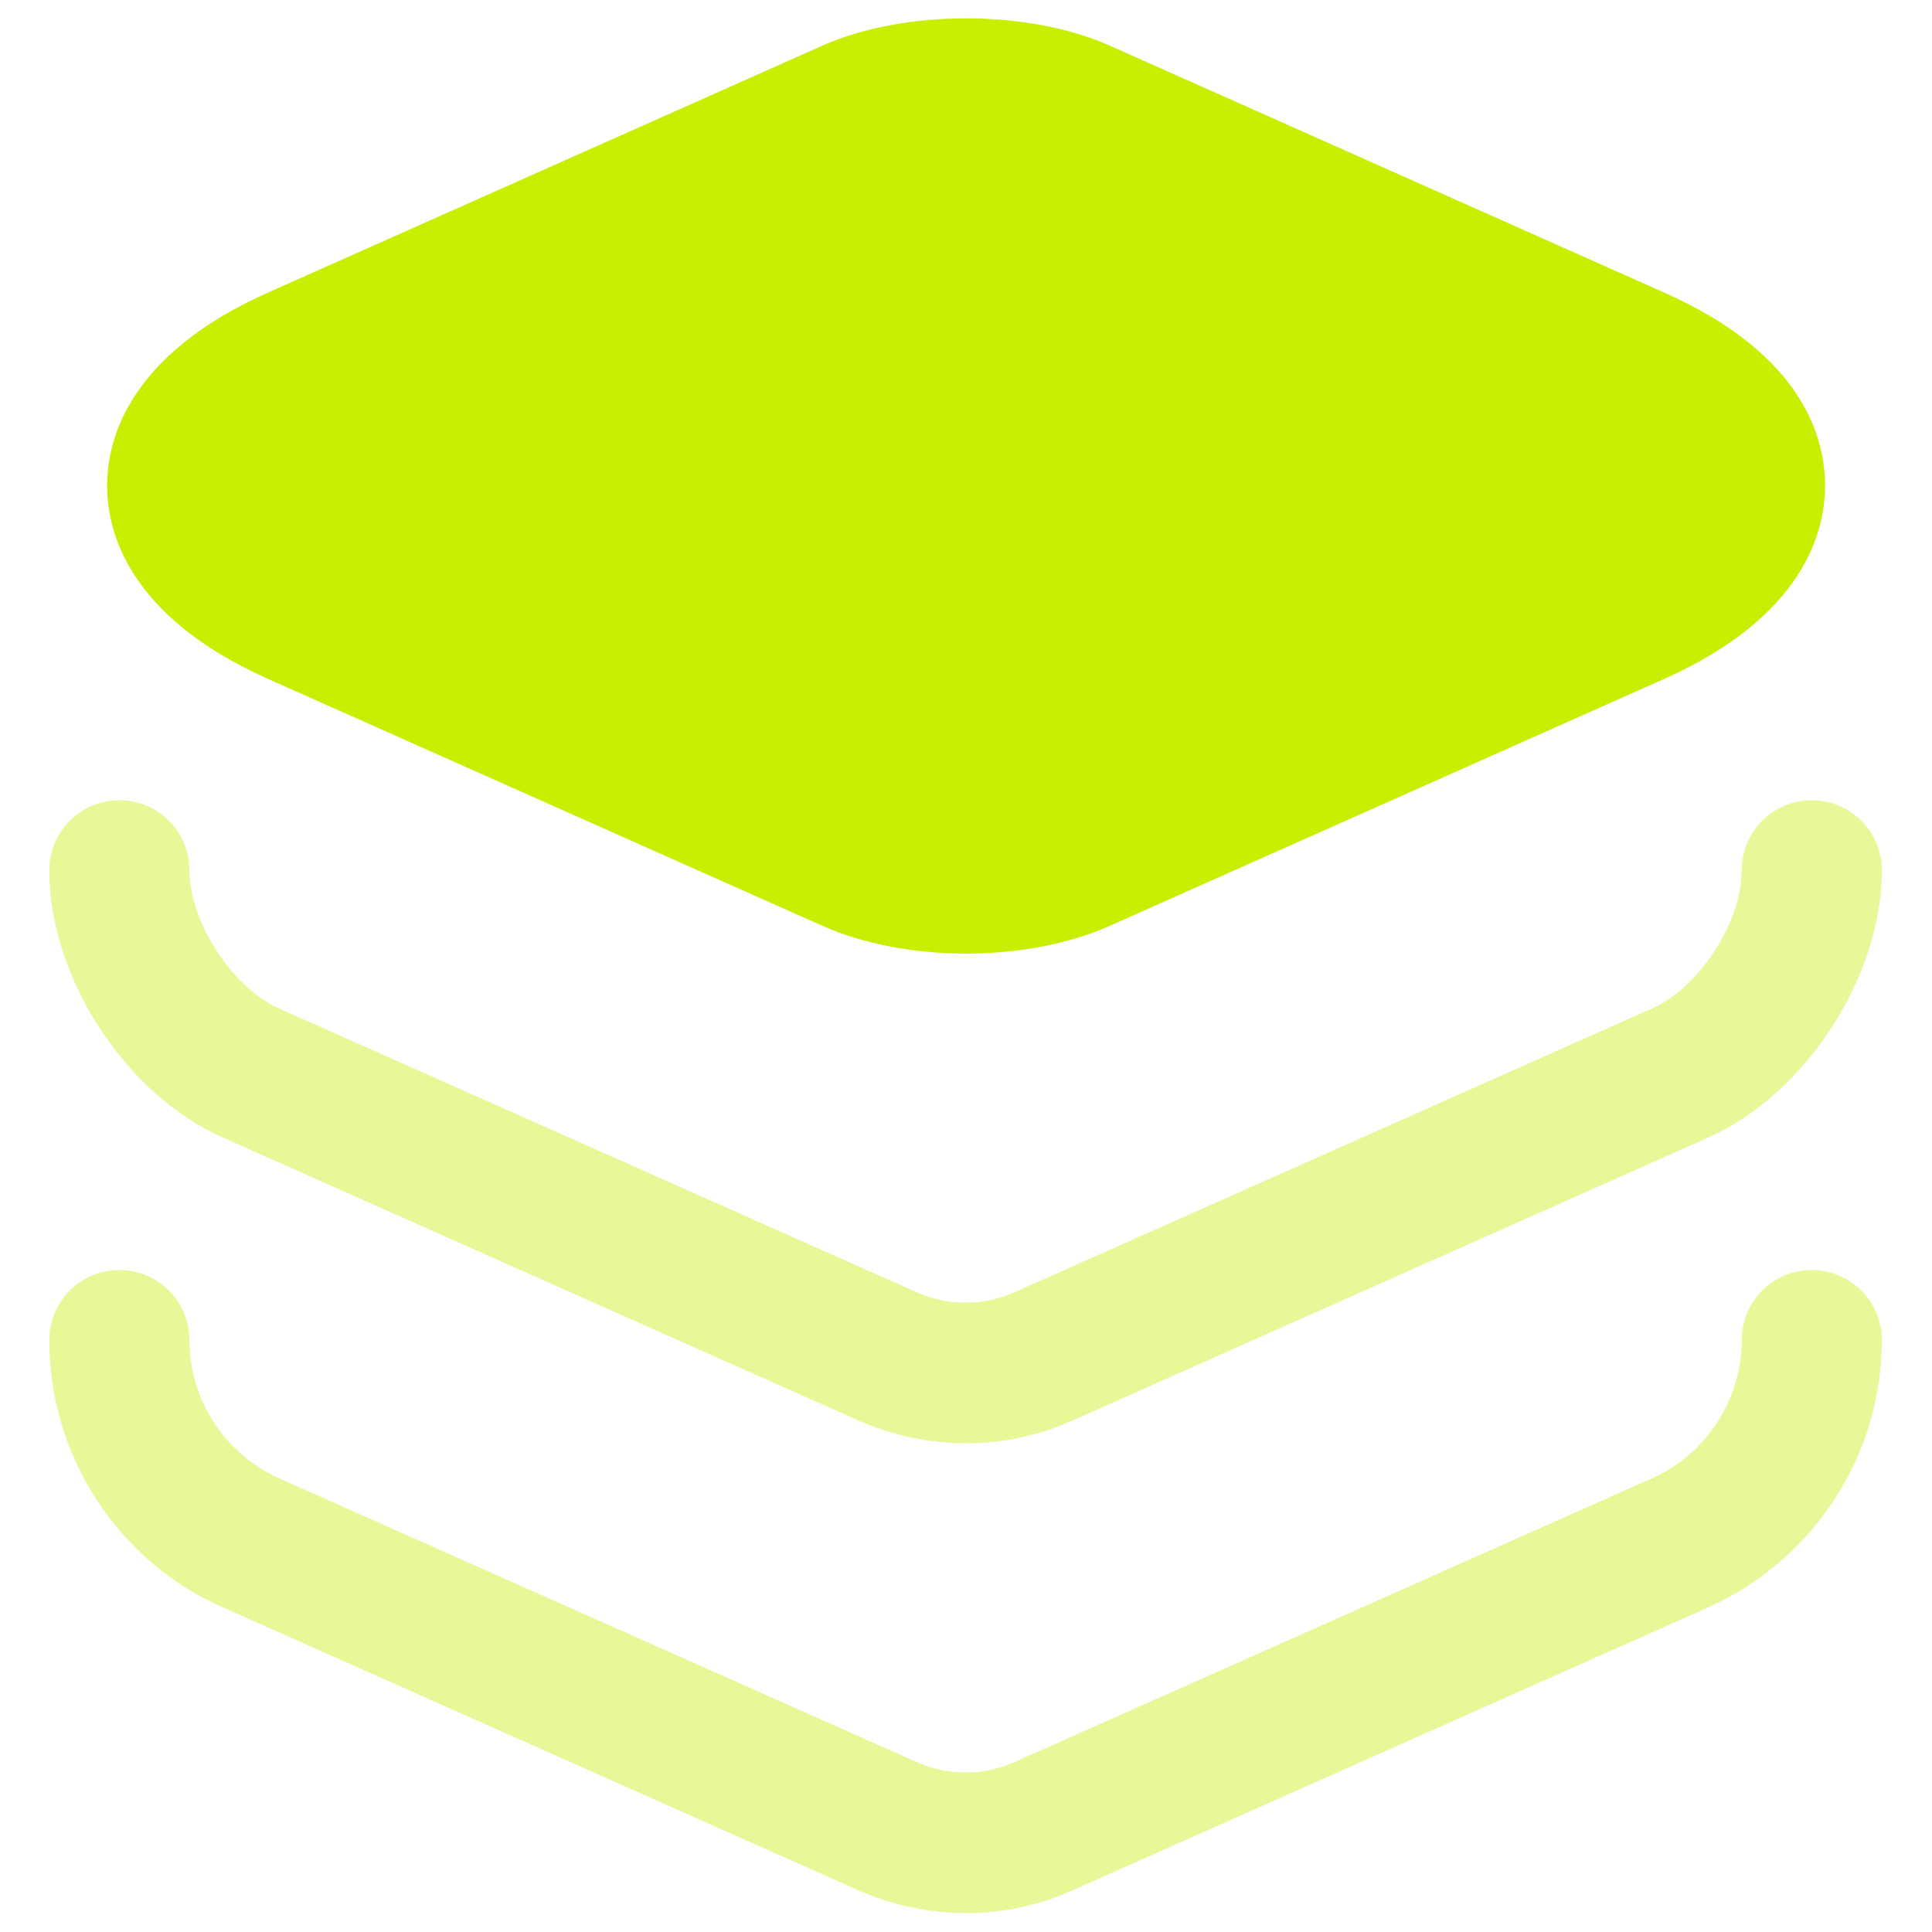
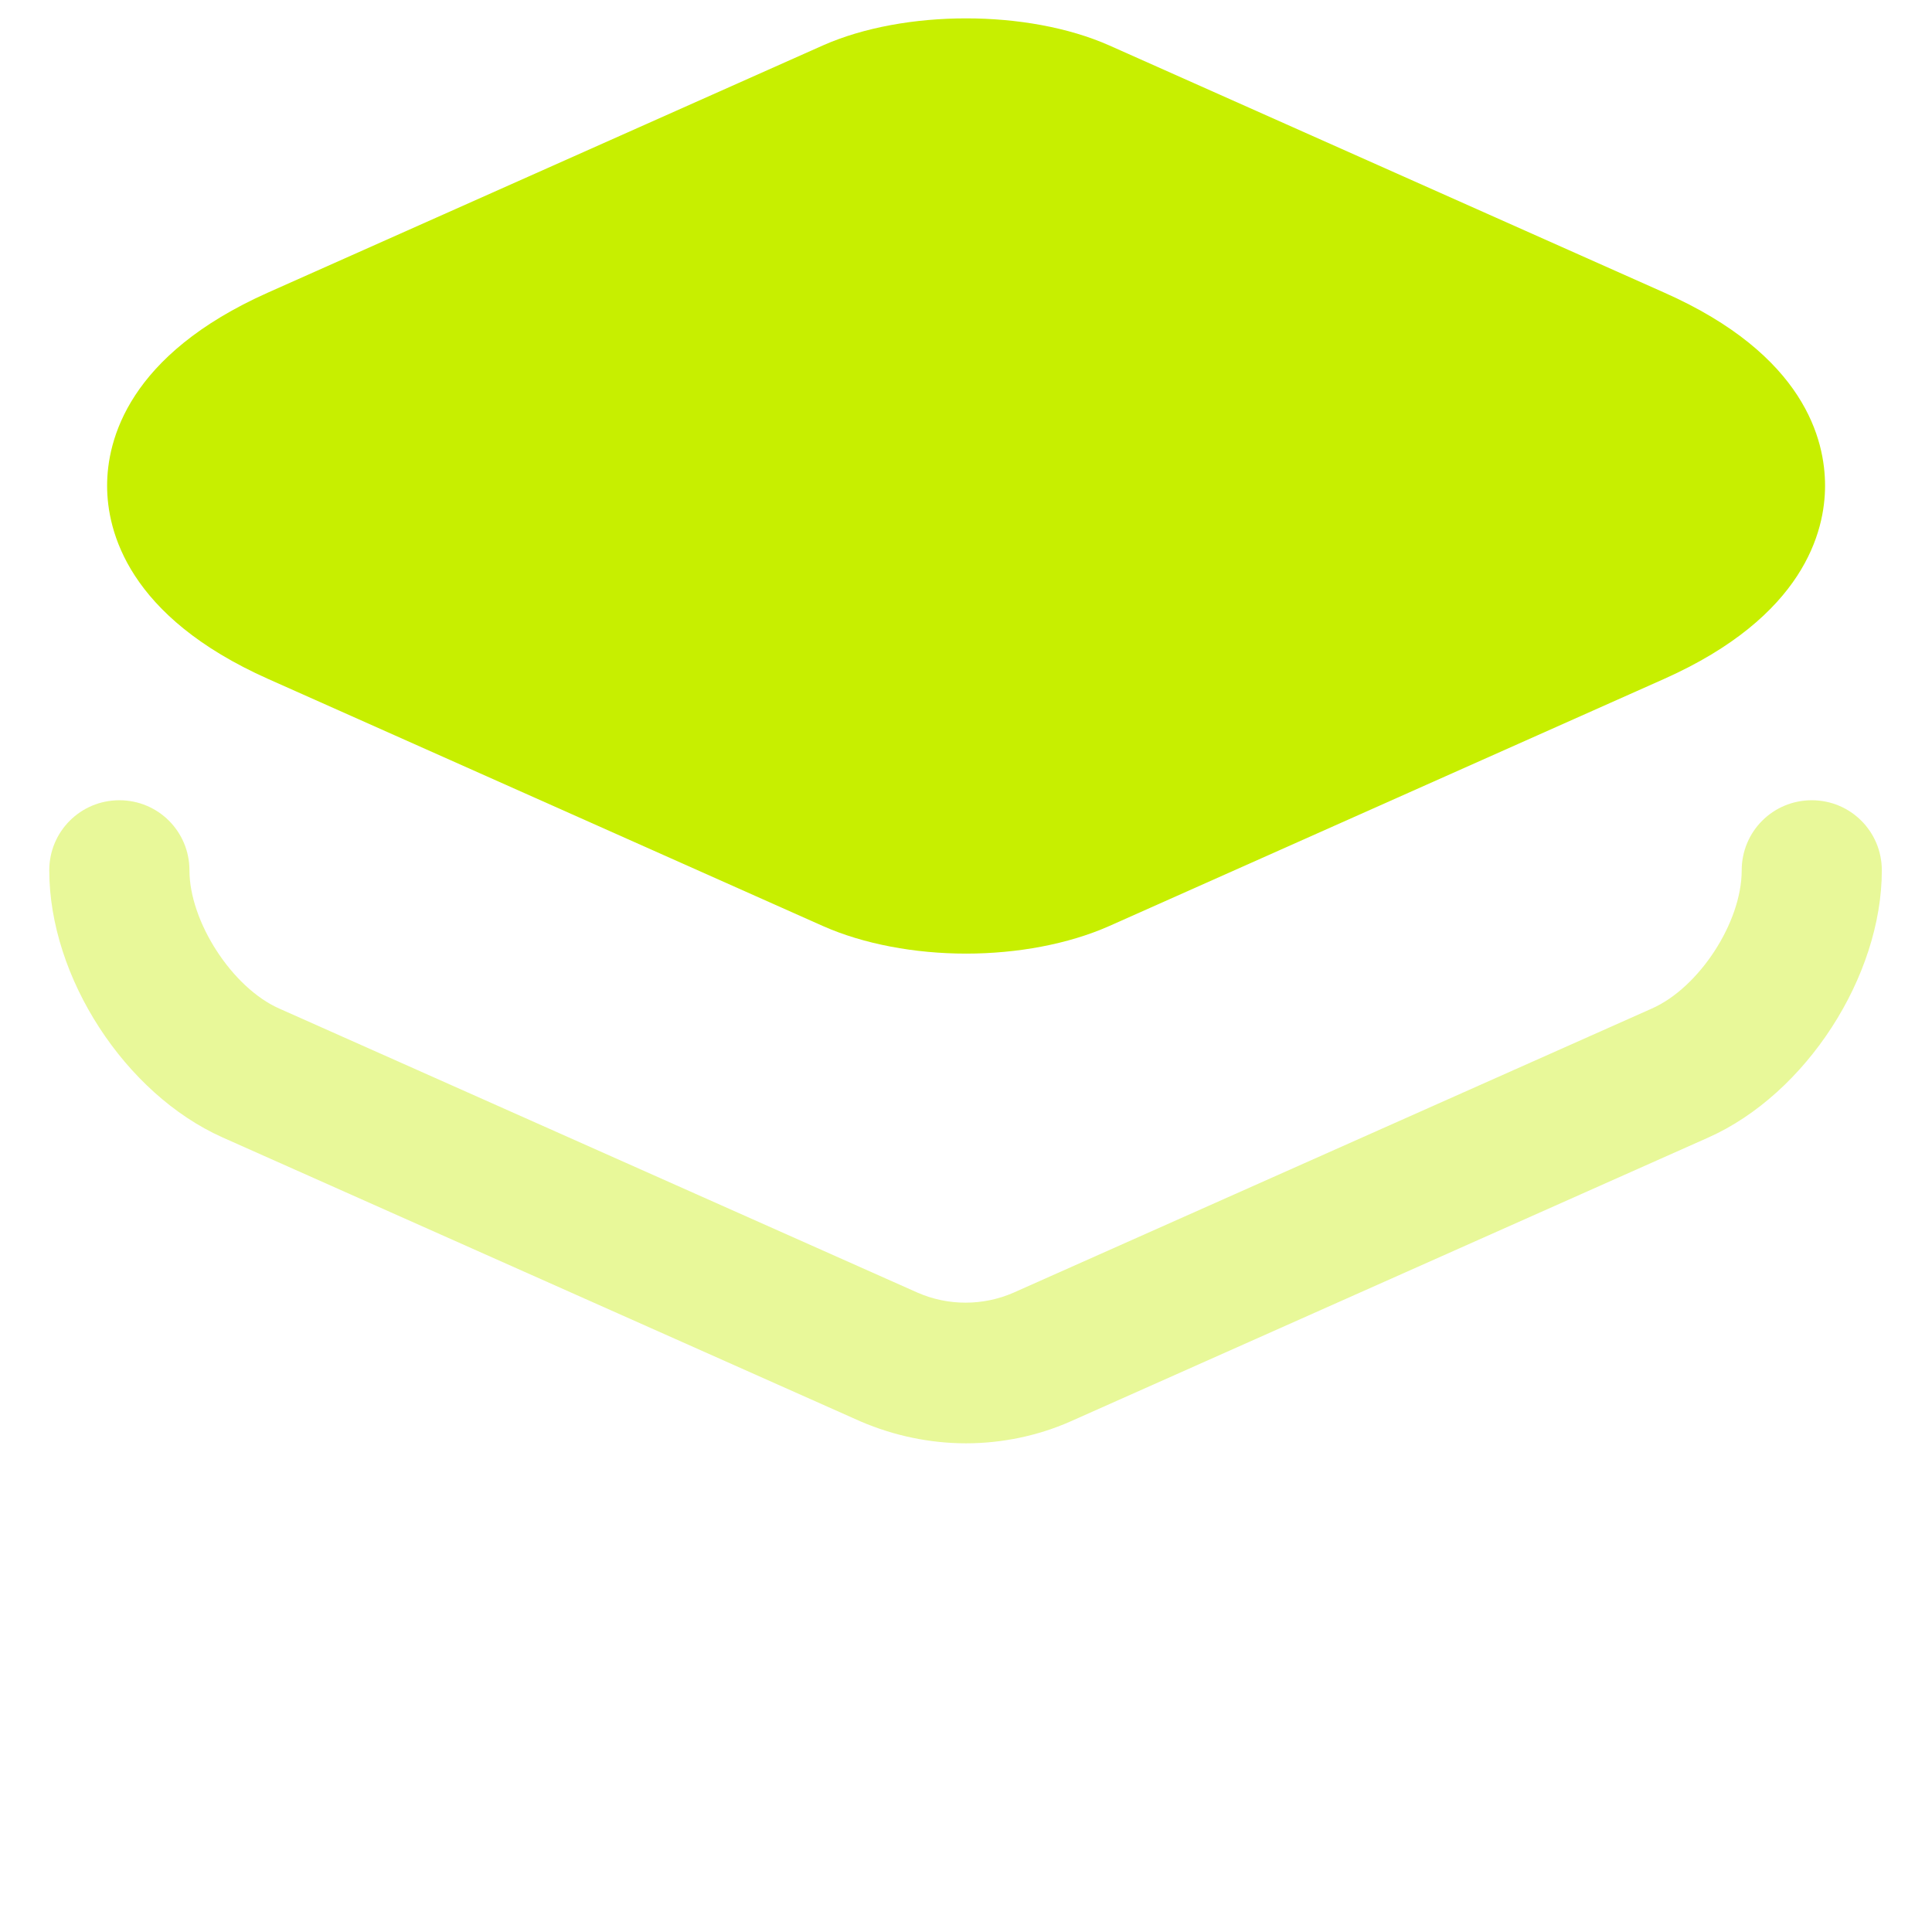
<svg xmlns="http://www.w3.org/2000/svg" width="34" height="34" viewBox="0 0 34 34" fill="none">
  <path d="M29.285 5.148L19.518 0.798C18.085 0.165 15.918 0.165 14.485 0.798L4.718 5.148C2.251 6.248 1.885 7.748 1.885 8.548C1.885 9.348 2.251 10.848 4.718 11.948L14.485 16.298C15.201 16.615 16.102 16.782 17.002 16.782C17.901 16.782 18.802 16.615 19.518 16.298L29.285 11.948C31.752 10.848 32.118 9.348 32.118 8.548C32.118 7.748 31.768 6.248 29.285 5.148Z" fill="#C7EF00" />
  <path opacity="0.4" d="M17 25.4C16.367 25.4 15.734 25.267 15.15 25.017L3.917 20.017C2.201 19.25 0.867 17.2 0.867 15.317C0.867 14.633 1.417 14.083 2.101 14.083C2.784 14.083 3.334 14.633 3.334 15.317C3.334 16.217 4.084 17.383 4.917 17.75L16.151 22.75C16.684 22.983 17.3 22.983 17.834 22.75L29.067 17.75C29.901 17.383 30.651 16.233 30.651 15.317C30.651 14.633 31.201 14.083 31.884 14.083C32.567 14.083 33.117 14.633 33.117 15.317C33.117 17.183 31.784 19.25 30.067 20.017L18.834 25.017C18.267 25.267 17.634 25.4 17 25.4Z" fill="#C7EF00" />
-   <path opacity="0.4" d="M17 33.668C16.367 33.668 15.734 33.535 15.15 33.285L3.917 28.285C2.067 27.468 0.867 25.618 0.867 23.585C0.867 22.901 1.417 22.351 2.101 22.351C2.784 22.351 3.334 22.901 3.334 23.585C3.334 24.635 3.951 25.585 4.917 26.018L16.151 31.018C16.684 31.251 17.3 31.251 17.834 31.018L29.067 26.018C30.017 25.601 30.651 24.635 30.651 23.585C30.651 22.901 31.201 22.351 31.884 22.351C32.567 22.351 33.117 22.901 33.117 23.585C33.117 25.618 31.917 27.451 30.067 28.285L18.834 33.285C18.267 33.535 17.634 33.668 17 33.668Z" fill="#C7EF00" />
</svg>